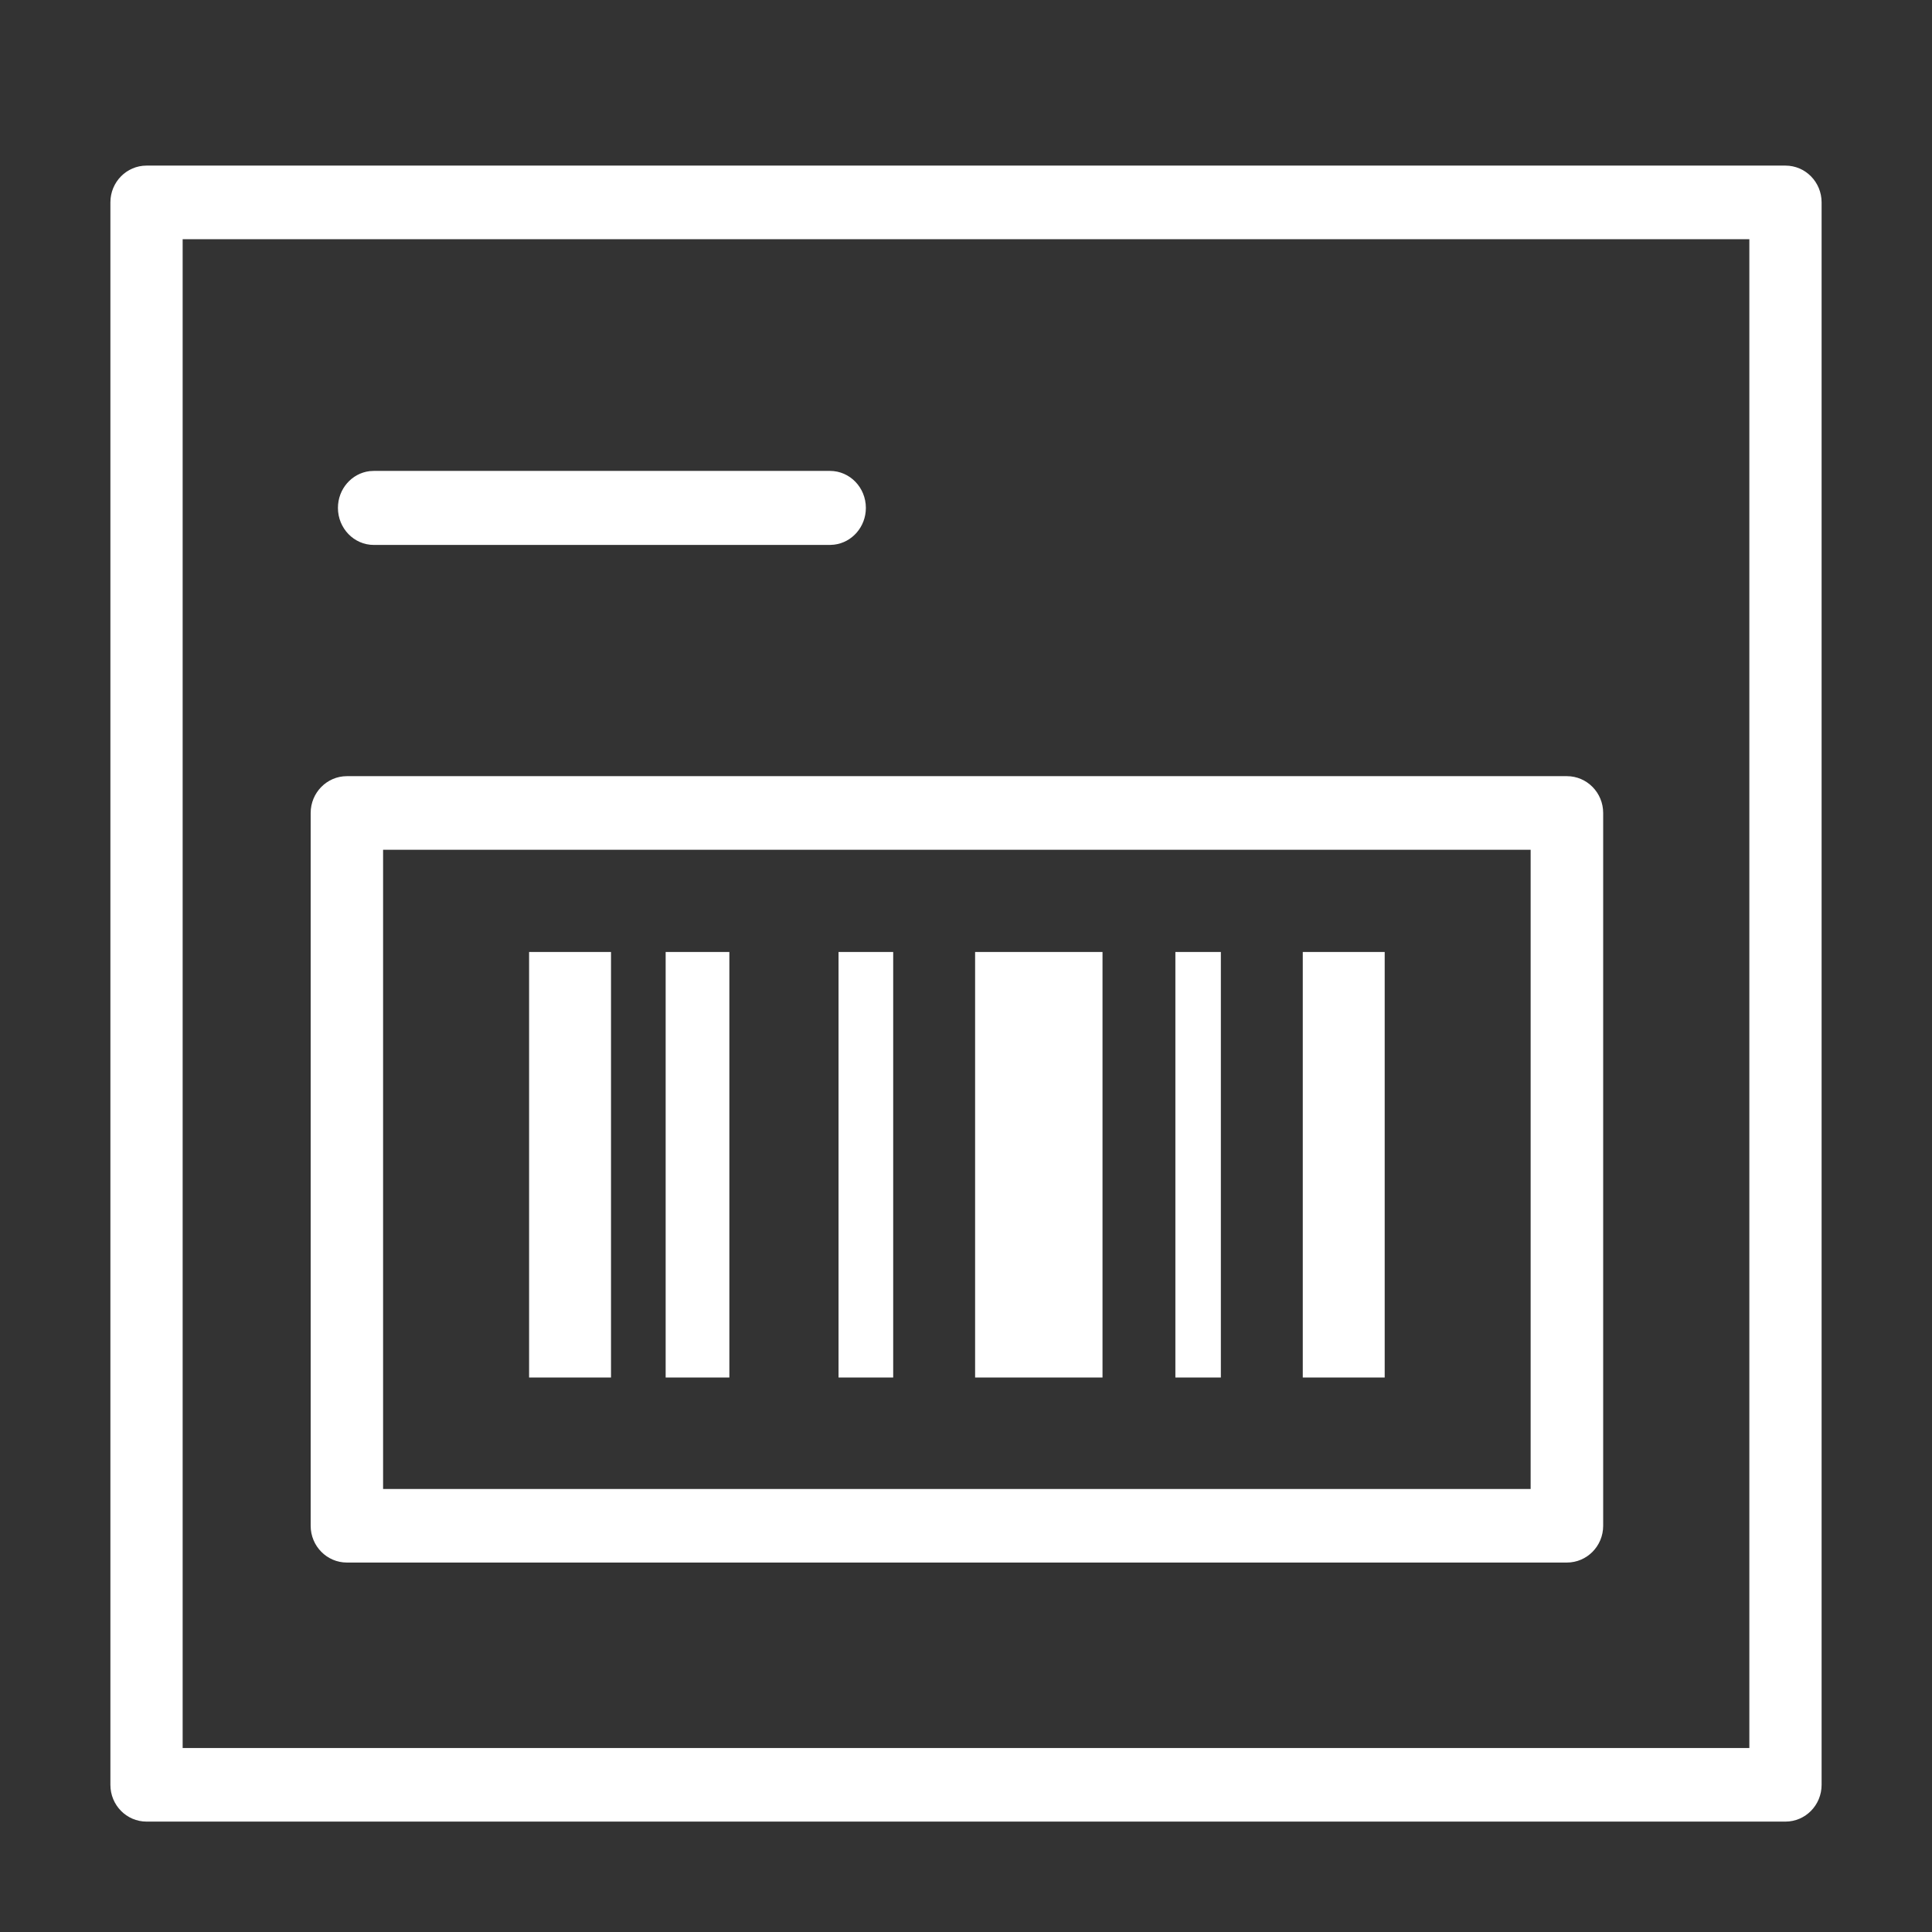
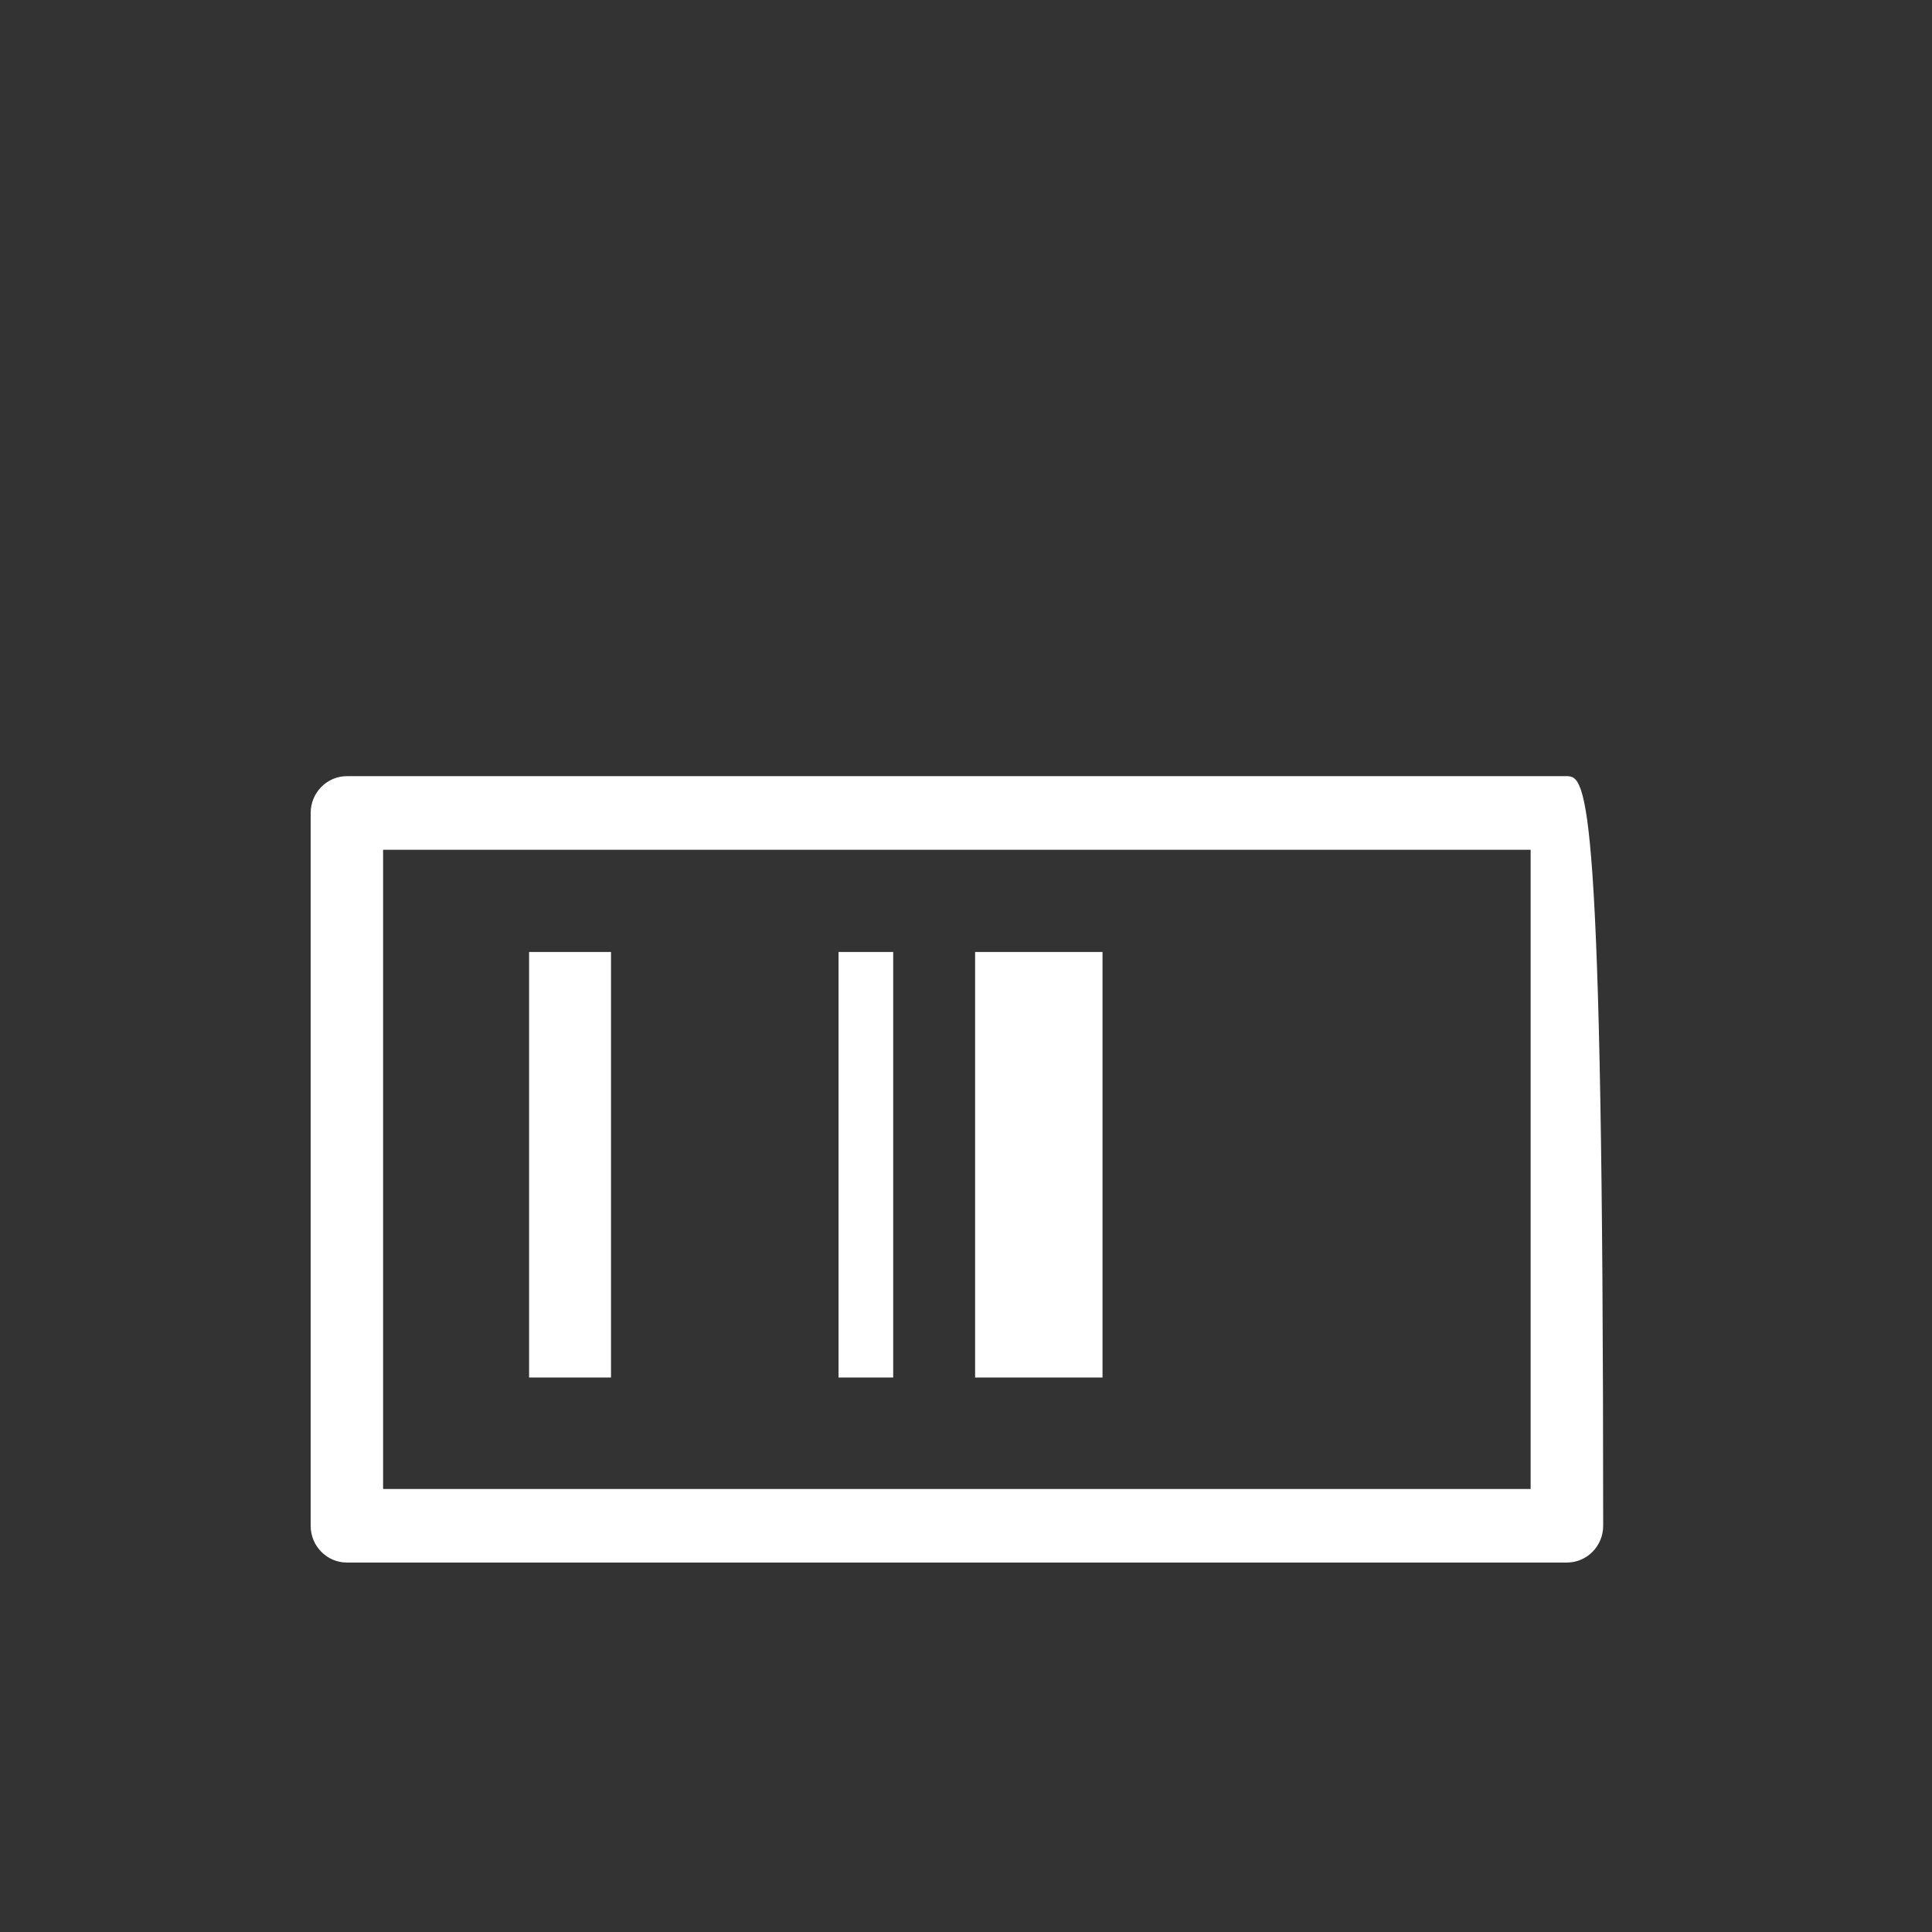
<svg xmlns="http://www.w3.org/2000/svg" width="35px" height="35px" viewBox="0 0 35 35" version="1.1">
  <rect x="0" y="0" width="35" height="35" fill="#333333" stroke="none" />
  <title>Untha Shredder Icon - Labels - White</title>
  <g id="Untha-Shredder-Icon---Labels---White" stroke="none" stroke-width="1" fill="none" fill-rule="evenodd">
    <g id="Group-11" transform="translate(2, 3)" fill="#FFFFFF">
-       <path d="M30.345,0 L0.655,0 C0.293,0 0,0.298 0,0.666 L0,29.334 C0,29.702 0.293,30 0.655,30 L30.345,30 C30.707,30 31,29.702 31,29.334 L31,0.666 C31,0.298 30.707,0 30.345,0 Z M29.691,1.333 L29.691,28.667 L1.309,28.667 L1.309,1.333 L29.691,1.333 Z" id="Stroke-1" fill-rule="nonzero" />
-       <path d="M13.036,5.531 C13.395,5.531 13.686,5.831 13.686,6.201 C13.686,6.545 13.435,6.828 13.112,6.867 L13.036,6.872 L4.772,6.872 C4.413,6.872 4.122,6.571 4.122,6.201 C4.122,5.857 4.373,5.574 4.696,5.535 L4.772,5.531 L13.036,5.531 Z" id="Stroke-3" fill-rule="nonzero" />
-       <path d="M26.386,11.061 L4.284,11.061 C3.922,11.061 3.628,11.36 3.628,11.728 L3.628,24.641 C3.628,25.009 3.922,25.307 4.284,25.307 L26.386,25.307 C26.749,25.307 27.043,25.009 27.043,24.641 L27.043,11.728 C27.043,11.36 26.749,11.061 26.386,11.061 Z M25.729,12.394 L25.729,23.974 L4.94,23.974 L4.94,12.394 L25.729,12.394 Z" id="Stroke-4" fill-rule="nonzero" />
+       <path d="M26.386,11.061 L4.284,11.061 C3.922,11.061 3.628,11.36 3.628,11.728 L3.628,24.641 C3.628,25.009 3.922,25.307 4.284,25.307 L26.386,25.307 C26.749,25.307 27.043,25.009 27.043,24.641 C27.043,11.36 26.749,11.061 26.386,11.061 Z M25.729,12.394 L25.729,23.974 L4.94,23.974 L4.94,12.394 L25.729,12.394 Z" id="Stroke-4" fill-rule="nonzero" />
      <polygon id="Fill-5" points="7.585 21.955 9.069 21.955 9.069 14.246 7.585 14.246" />
-       <polygon id="Fill-6" points="10.059 21.955 11.213 21.955 11.213 14.246 10.059 14.246" />
      <polygon id="Fill-7" points="15.665 21.955 17.973 21.955 17.973 14.246 15.665 14.246" />
-       <polygon id="Fill-8" points="19.293 21.955 20.117 21.955 20.117 14.246 19.293 14.246" />
-       <polygon id="Fill-9" points="21.601 21.955 23.085 21.955 23.085 14.246 21.601 14.246" />
      <polygon id="Fill-10" points="13.191 21.955 14.181 21.955 14.181 14.246 13.191 14.246" />
    </g>
  </g>
</svg>